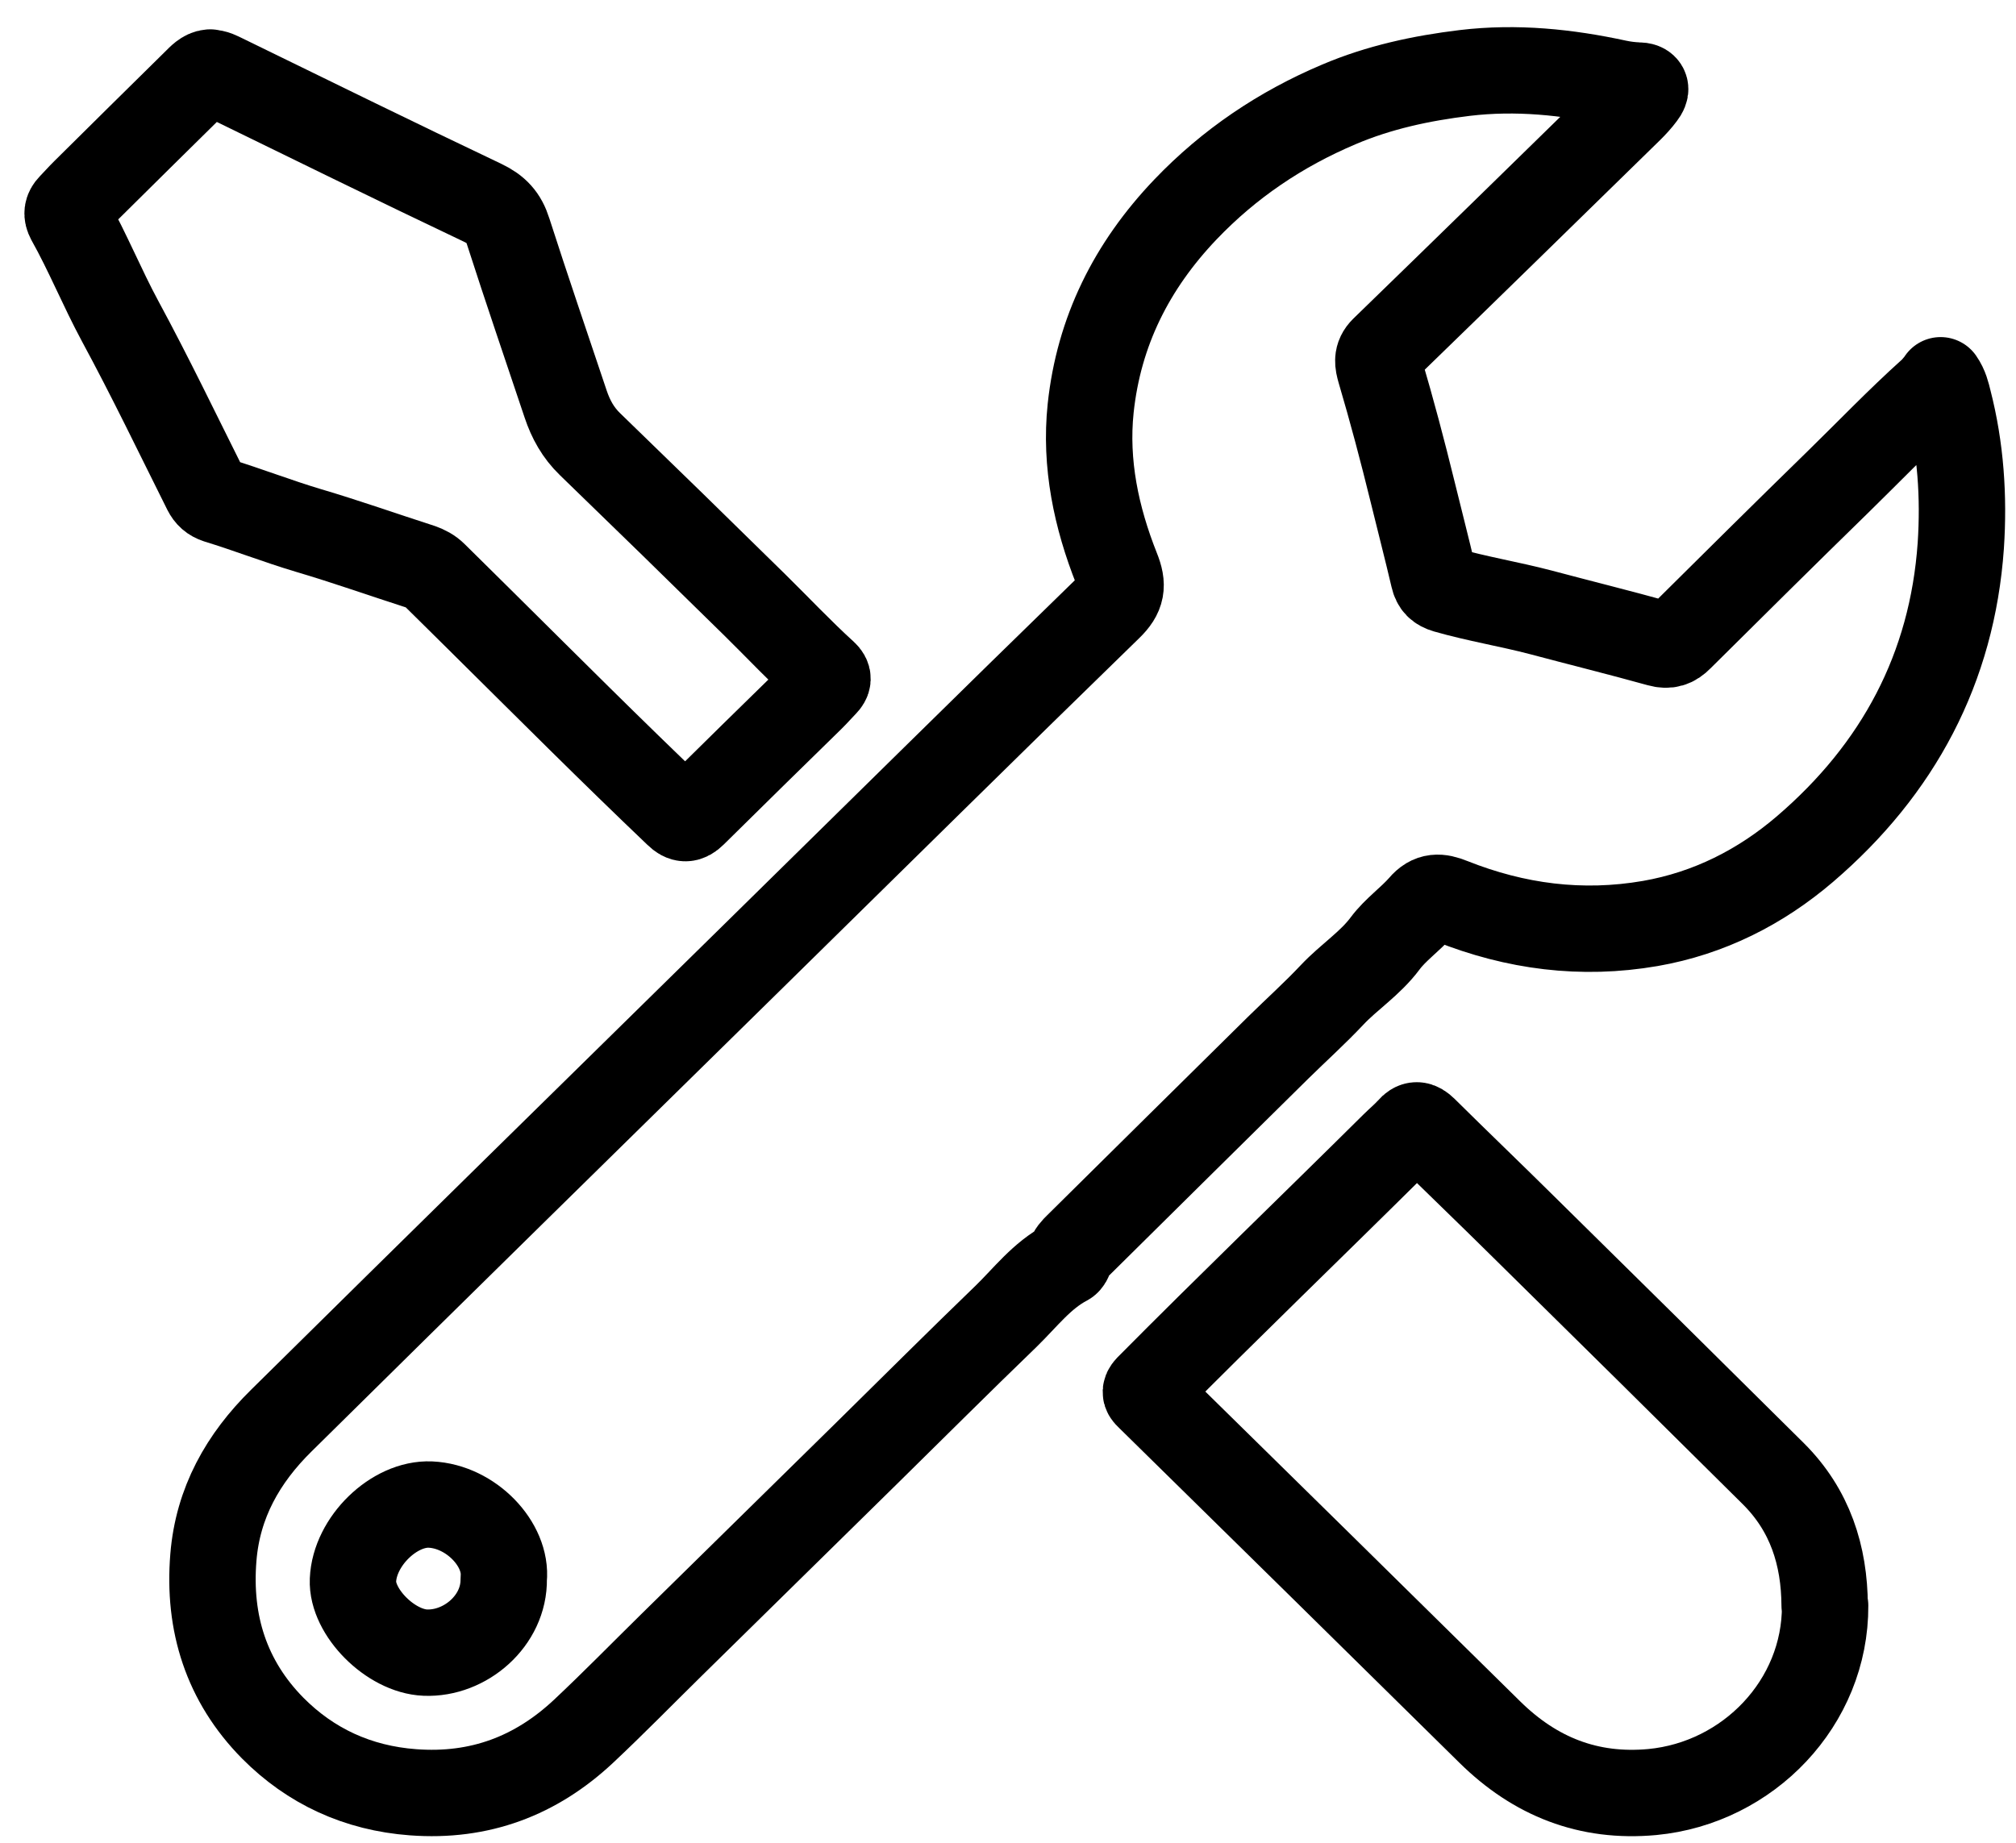
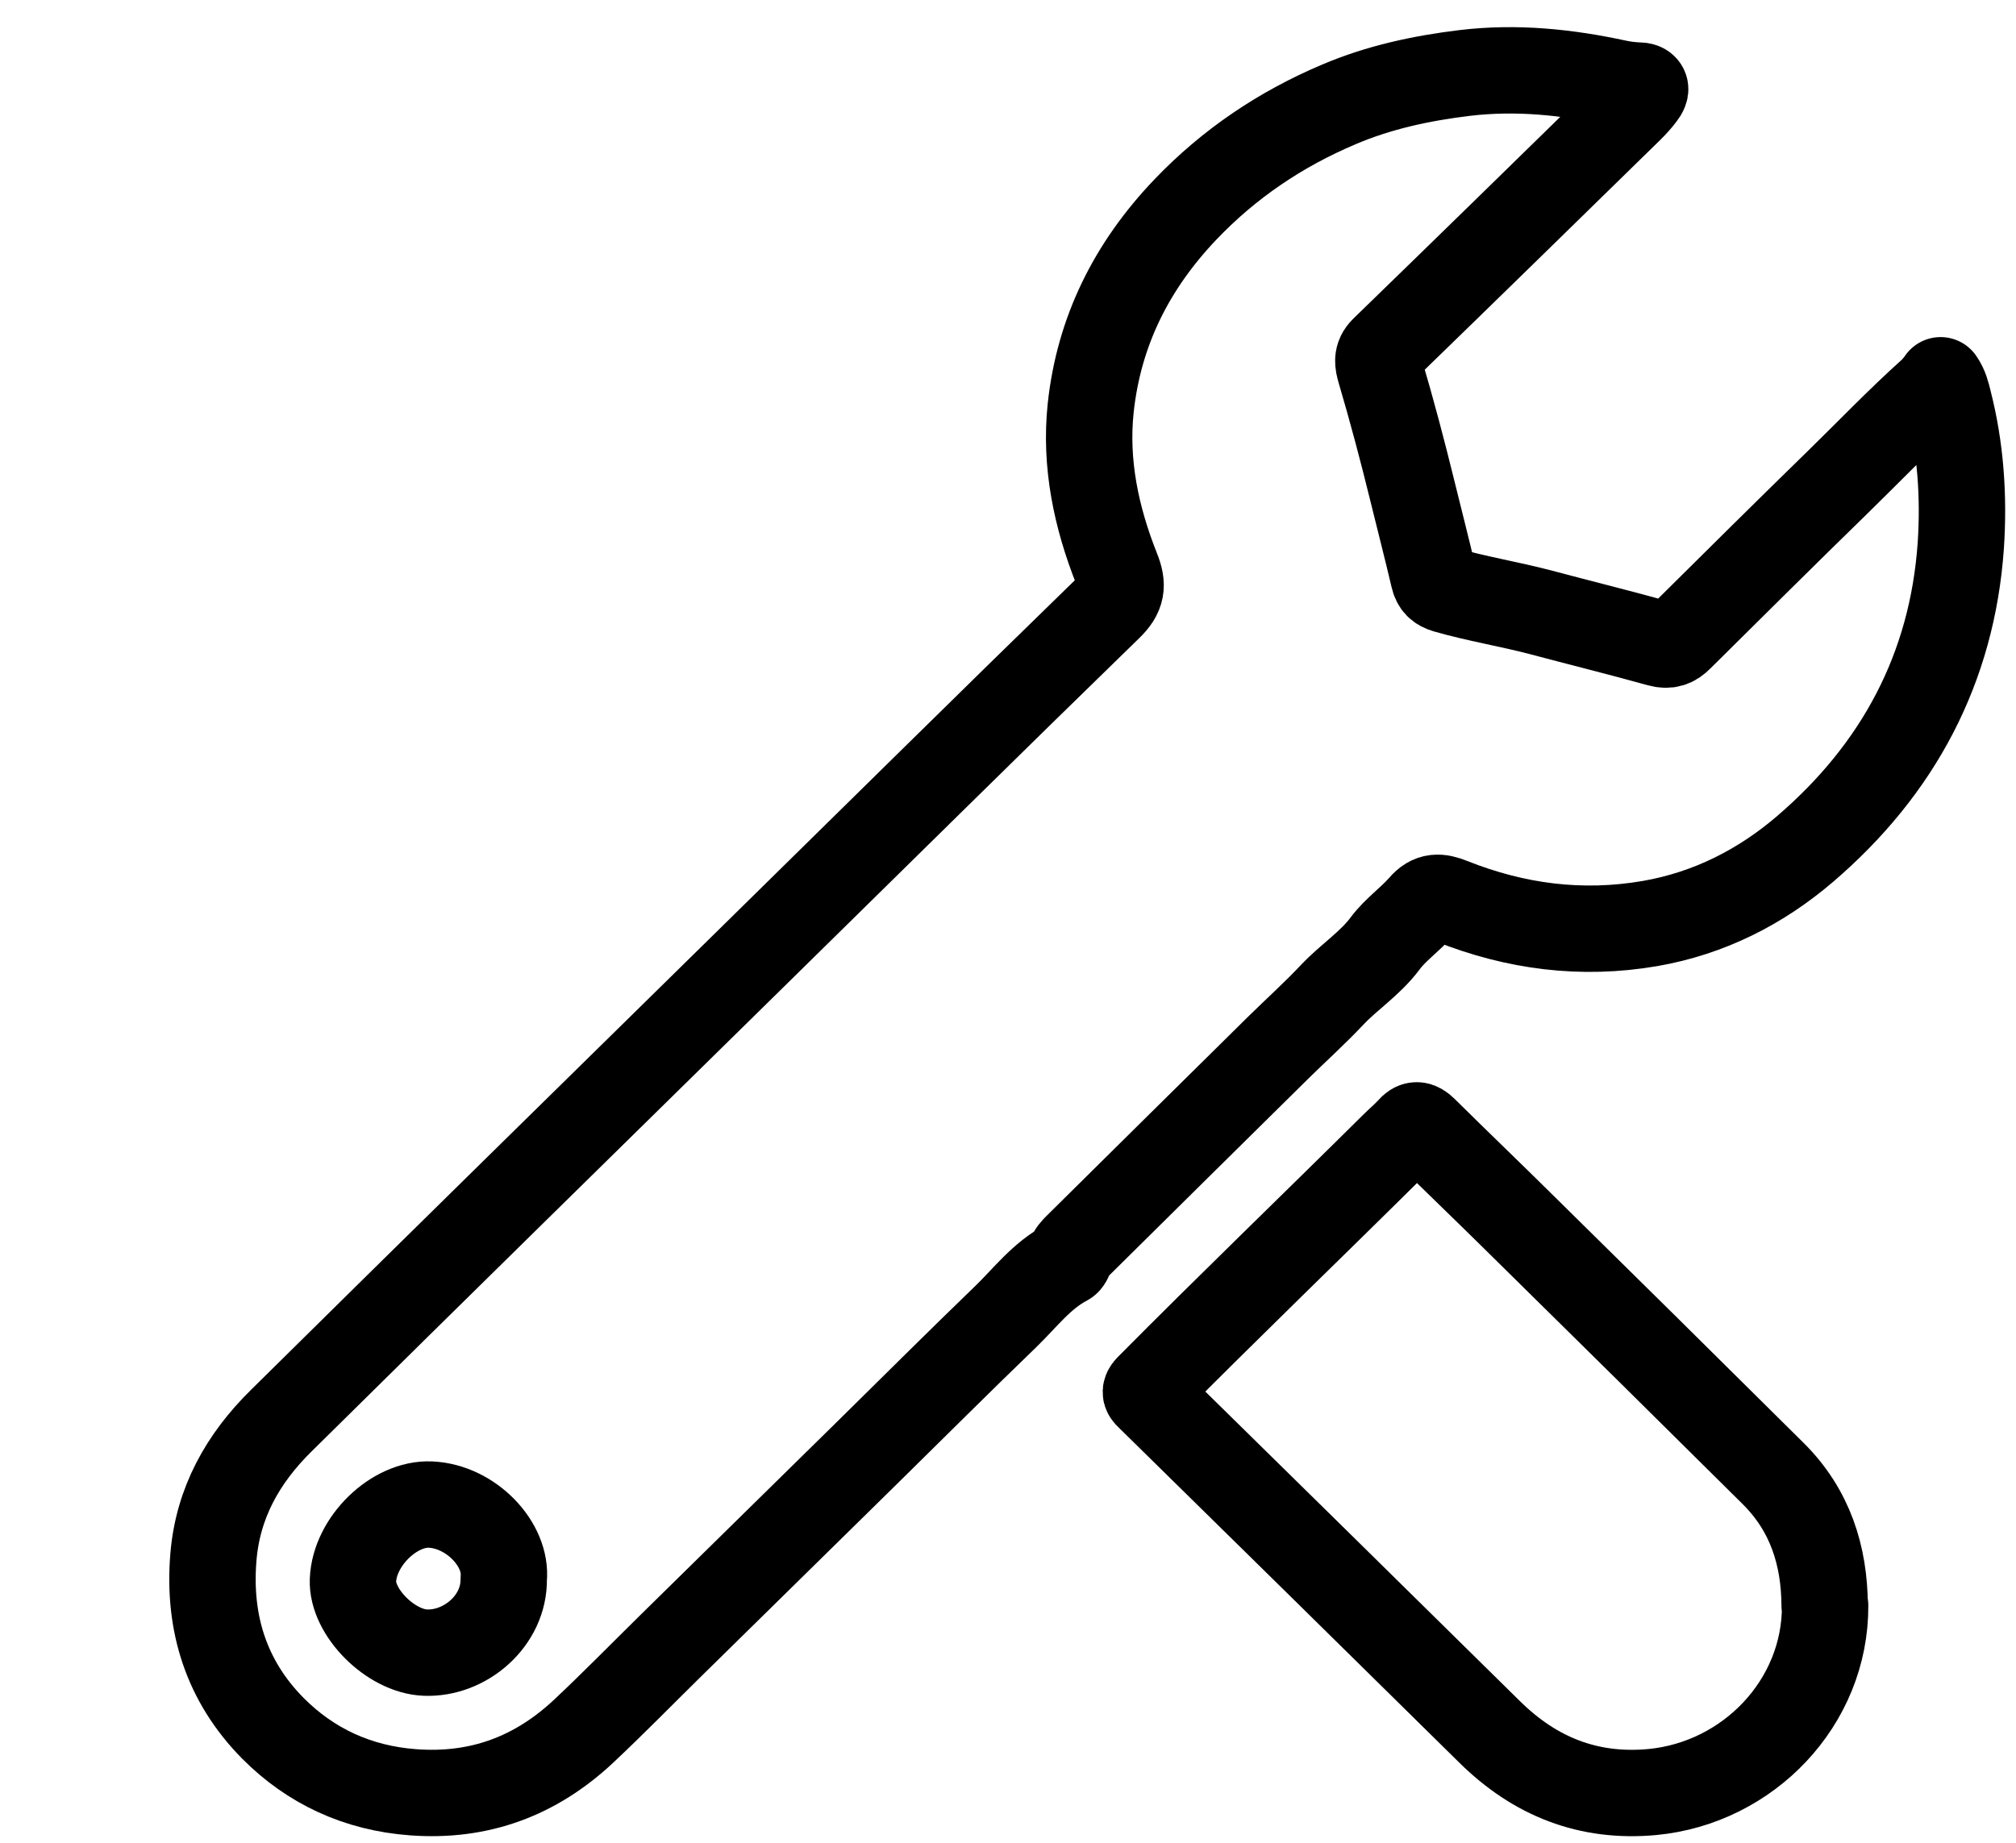
<svg xmlns="http://www.w3.org/2000/svg" width="70" height="64" viewBox="0 0 70 64" fill="none">
  <path d="M67.382 13.207C67.543 13.437 67.599 13.682 67.656 13.912C68.083 15.568 68.195 17.256 68.083 18.951C67.785 23.206 65.916 26.709 62.671 29.49C61.133 30.805 59.346 31.716 57.301 32.073C54.917 32.485 52.622 32.184 50.392 31.296C49.981 31.13 49.675 31.106 49.361 31.479C48.967 31.93 48.451 32.287 48.097 32.762C47.573 33.467 46.841 33.927 46.253 34.553C45.657 35.187 45.005 35.773 44.385 36.383C42.058 38.681 39.73 40.979 37.411 43.277C37.299 43.388 37.186 43.498 37.146 43.665C37.13 43.728 37.089 43.816 37.033 43.847C36.171 44.299 35.6 45.067 34.931 45.717C33.305 47.286 31.702 48.886 30.092 50.471C27.829 52.698 25.567 54.916 23.312 57.135C22.297 58.133 21.299 59.155 20.26 60.13C18.609 61.675 16.661 62.42 14.342 62.246C12.417 62.103 10.783 61.342 9.47 60.019C7.86 58.387 7.223 56.374 7.409 54.092C7.562 52.191 8.439 50.646 9.768 49.338C15.203 43.966 20.663 38.61 26.114 33.253C30.245 29.197 34.36 25.124 38.507 21.091C38.958 20.655 39.006 20.33 38.772 19.752C38.064 17.969 37.669 16.099 37.87 14.181C38.152 11.519 39.288 9.237 41.164 7.272C42.686 5.68 44.465 4.483 46.486 3.627C47.879 3.033 49.353 2.716 50.859 2.534C52.654 2.32 54.41 2.502 56.165 2.883C56.391 2.93 56.632 2.962 56.866 2.97C57.18 2.97 57.172 3.112 57.027 3.302C56.898 3.477 56.745 3.643 56.592 3.794C53.749 6.575 50.899 9.364 48.041 12.137C47.791 12.383 47.847 12.613 47.92 12.874C48.33 14.261 48.701 15.663 49.047 17.074C49.289 18.064 49.546 19.054 49.78 20.053C49.836 20.298 49.957 20.417 50.206 20.489C51.285 20.798 52.405 20.98 53.492 21.265C54.861 21.63 56.238 21.97 57.607 22.351C57.921 22.438 58.122 22.366 58.331 22.152C60.151 20.346 61.979 18.532 63.815 16.741C64.886 15.695 65.925 14.609 67.044 13.603C67.165 13.5 67.253 13.365 67.39 13.223L67.382 13.207ZM17.49 54.837C17.611 53.641 16.355 52.317 14.946 52.254C13.689 52.199 12.312 53.53 12.256 54.877C12.208 55.986 13.561 57.349 14.768 57.396C16.153 57.452 17.514 56.287 17.49 54.837Z" stroke="black" stroke-width="3" stroke-miterlimit="10" stroke-linejoin="round" />
  <path d="M63.372 55.764C63.388 59.14 60.699 61.921 57.373 62.238C55.151 62.444 53.299 61.699 51.736 60.162C47.799 56.279 43.861 52.405 39.916 48.53C39.803 48.419 39.714 48.356 39.875 48.189C42.686 45.353 45.56 42.587 48.395 39.775C48.58 39.592 48.781 39.426 48.95 39.236C49.127 39.03 49.256 39.038 49.458 39.236C50.593 40.361 51.745 41.462 52.88 42.587C55.787 45.448 58.686 48.316 61.576 51.184C62.849 52.452 63.348 54.021 63.356 55.764H63.372Z" stroke="black" stroke-width="3" stroke-miterlimit="10" stroke-linejoin="round" />
-   <path d="M7.288 2.526C7.473 2.526 7.602 2.605 7.739 2.669C10.742 4.134 13.738 5.608 16.757 7.042C17.241 7.272 17.49 7.549 17.643 8.033C18.287 10.037 18.972 12.034 19.64 14.031C19.817 14.562 20.075 15.029 20.485 15.425C22.402 17.28 24.31 19.142 26.211 21.012C27.016 21.804 27.789 22.628 28.626 23.389C28.779 23.531 28.755 23.626 28.634 23.753C28.473 23.919 28.32 24.094 28.151 24.26C26.791 25.591 25.43 26.922 24.077 28.262C23.876 28.46 23.731 28.468 23.521 28.262C21.234 26.083 19.004 23.848 16.757 21.622C16.202 21.067 15.638 20.52 15.082 19.966C14.946 19.831 14.793 19.752 14.615 19.688C13.311 19.268 12.014 18.809 10.702 18.421C9.639 18.104 8.608 17.7 7.546 17.375C7.352 17.311 7.24 17.208 7.151 17.034C6.169 15.069 5.218 13.088 4.172 11.155C3.544 9.99 3.052 8.77 2.408 7.621C2.312 7.439 2.328 7.304 2.465 7.161C2.626 6.995 2.779 6.821 2.948 6.654C4.228 5.386 5.516 4.111 6.805 2.843C6.95 2.7 7.095 2.534 7.296 2.518L7.288 2.526Z" stroke="black" stroke-width="3" stroke-miterlimit="10" stroke-linejoin="round" />
</svg>